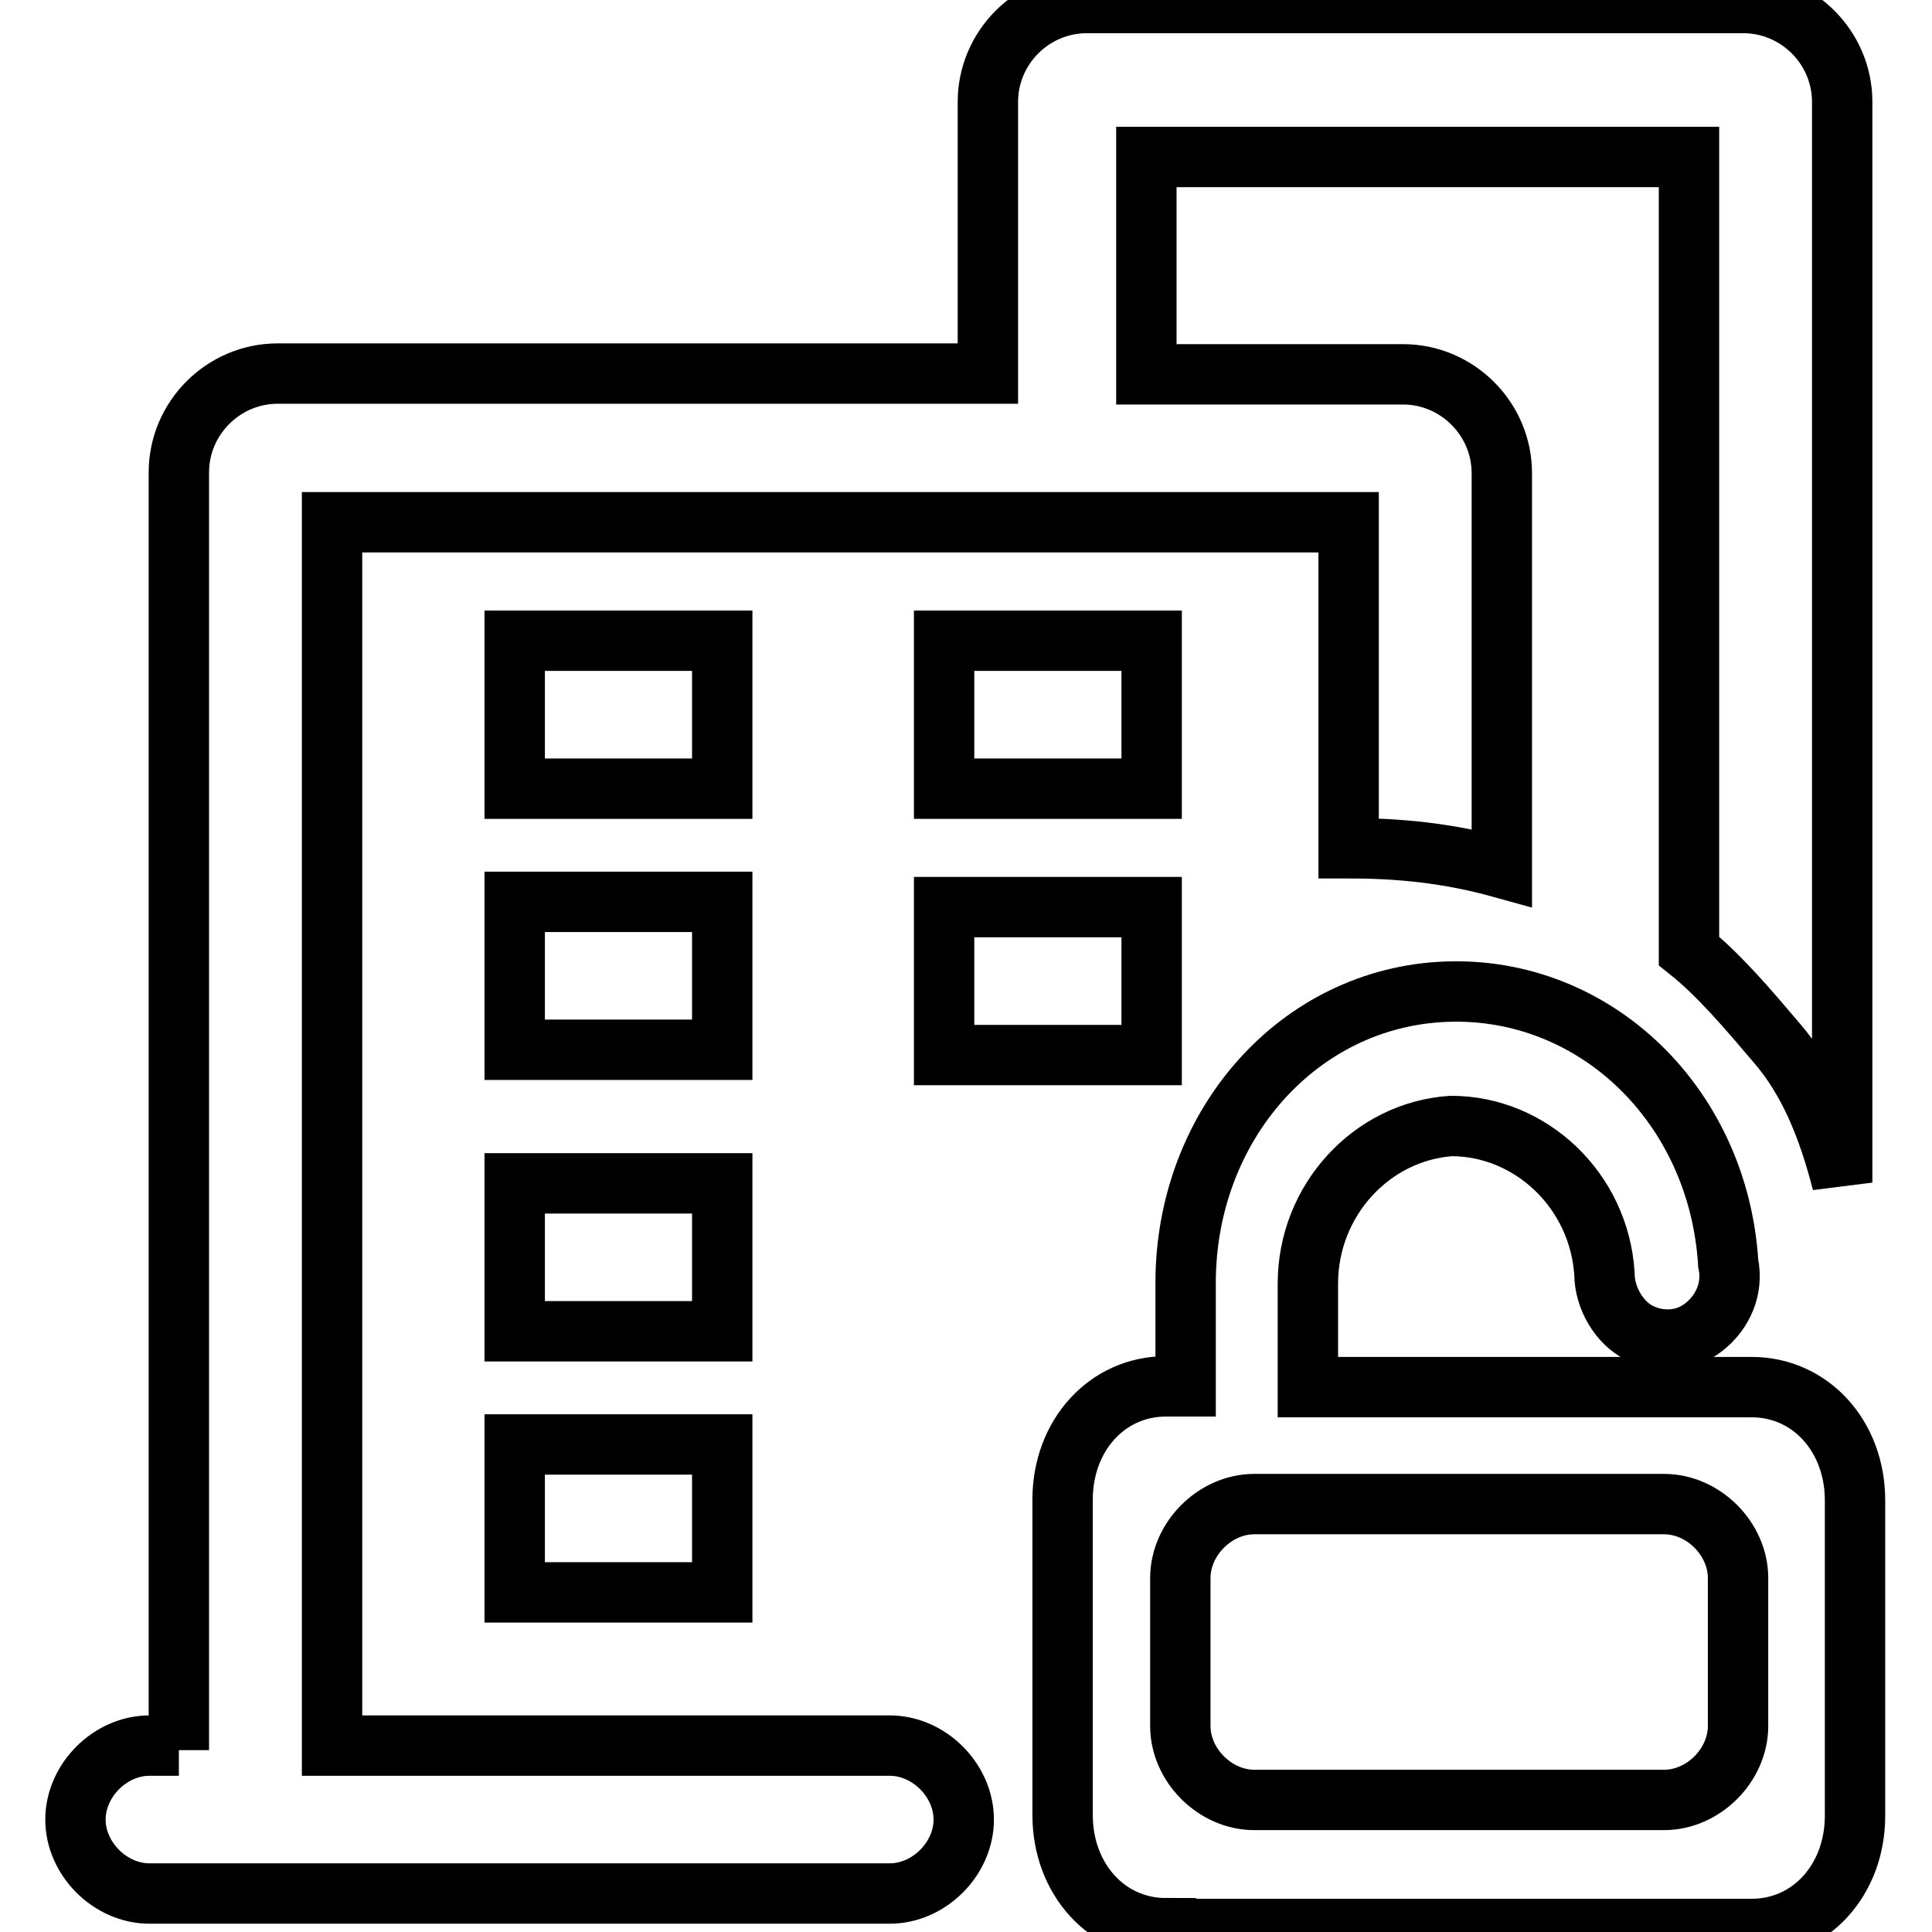
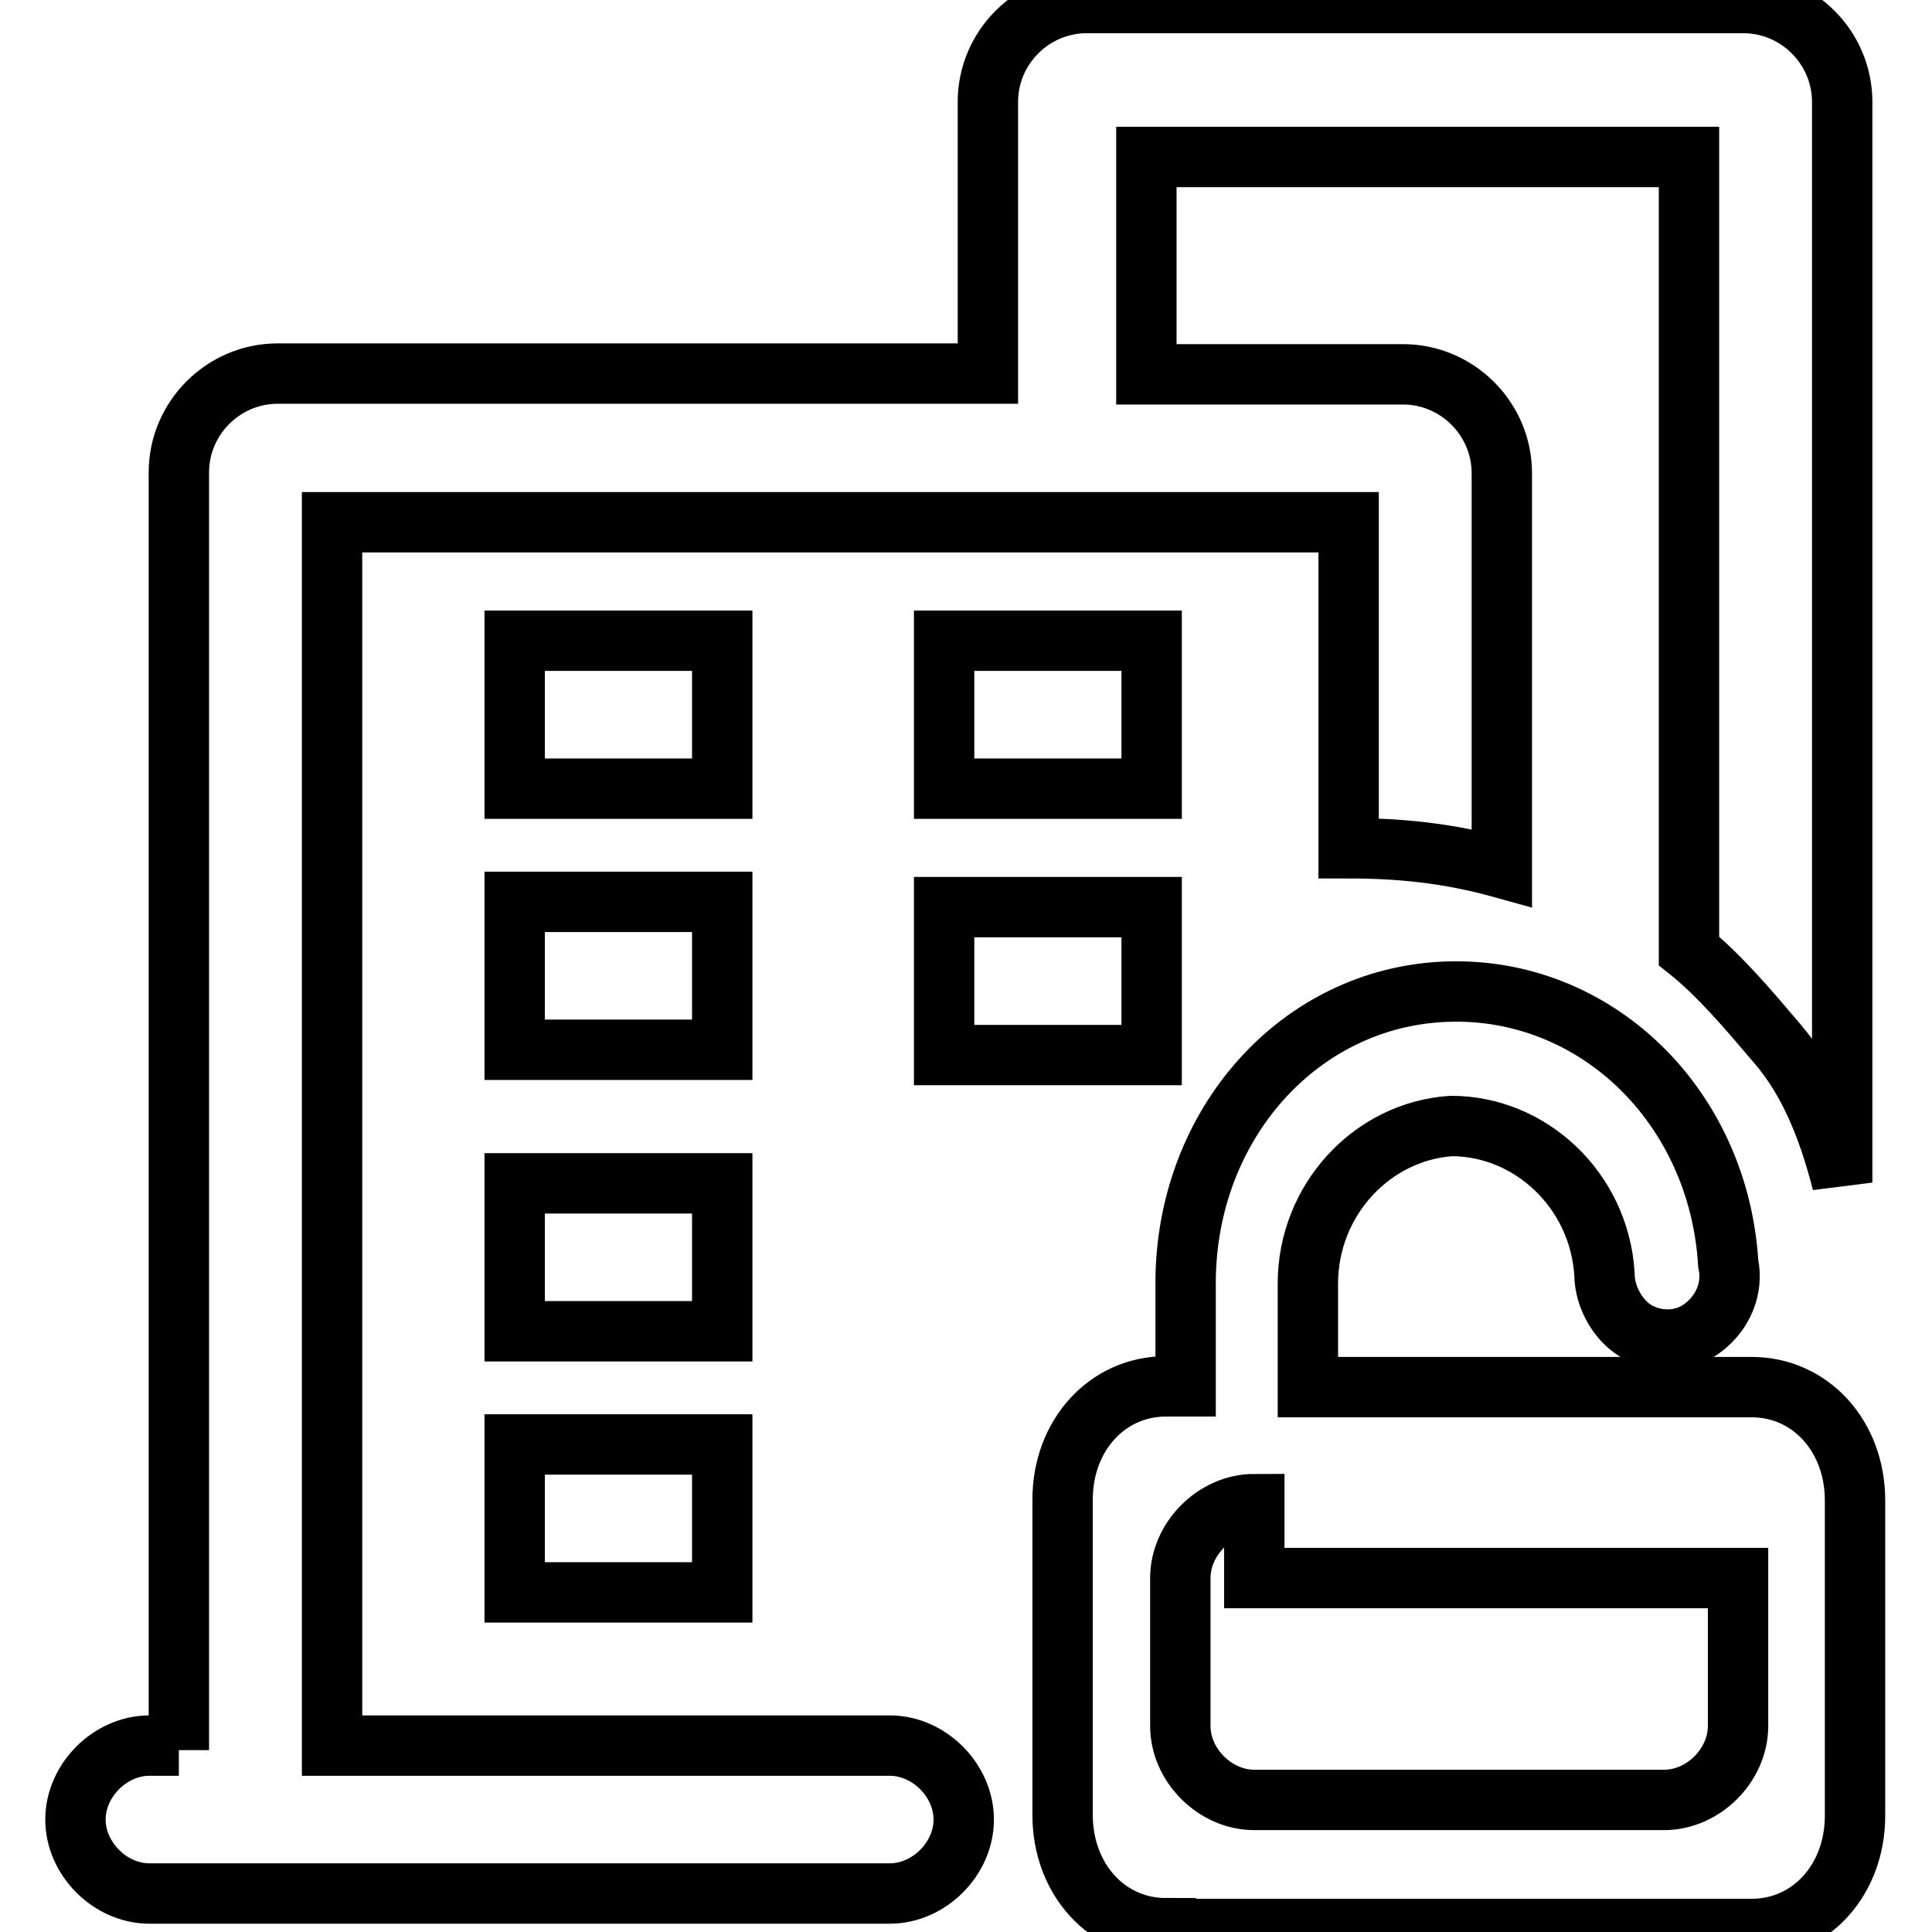
<svg xmlns="http://www.w3.org/2000/svg" version="1.1" x="0px" y="0px" viewBox="0 0 256 256" enable-background="new 0 0 256 256" xml:space="preserve">
  <g>
-     <path stroke-width="8" fill-opacity="0" stroke="#000000" d="M23.7,231.9V62.6c0-7.2,5.9-13.1,13.1-13.1h94.1v-36c0-7.2,5.9-13.1,13.1-13.1H231 c7.2,0,13.1,5.9,13.1,13.1v143.2c-2-7.8-4.6-13.7-8.5-18.3c-3.9-4.6-7.8-9.2-11.8-12.4V20.8h-71.9v28.8h34 c7.2,0,13.1,5.9,13.1,13.1v52.3c-7.2-2-13.7-2.6-20.3-2.6V69.2H44v162.1h73.9c5.2,0,9.8,4.6,9.8,9.8s-4.6,9.8-9.8,9.8H19.8 c-5.2,0-9.8-4.6-9.8-9.8s4.6-9.8,9.8-9.8h3.9V231.9z M125.1,104.5V84.9h27.5v19.6H125.1z M125.1,139.8v-19.6h27.5v19.6H125.1z  M95.6,139.1H68.2v-19.6h27.5V139.1z M95.6,104.5H68.2V84.9h27.5V104.5z M95.6,211H68.2v-19.6h27.5V211z M95.6,176.4H68.2v-19.6 h27.5V176.4z M154.5,255.5c-7.8,0-13.7-6.5-13.7-15v-41.8c0-8.5,5.9-15,13.7-15h2.6v-13.7c0-20.9,15-37.9,34.6-38.6s36,15,37.3,36 c0.7,3.3-0.7,6.5-3.3,8.5s-5.9,2-8.5,0.7c-2.6-1.3-4.6-4.6-4.6-7.8c-0.7-11.1-9.8-19.6-20.3-19.6c-10.5,0.7-19,9.8-19,20.9v13.7 h58.8c7.8,0,13.7,6.5,13.7,15v41.8c0,8.5-5.9,15-13.7,15H154.5z M166.2,199.3c-5.2,0-9.8,4.6-9.8,9.8v19.6c0,5.2,4.6,9.8,9.8,9.8 h54.3c5.2,0,9.8-4.6,9.8-9.8v-19.6c0-5.2-4.6-9.8-9.8-9.8H166.2z" />
+     <path stroke-width="8" fill-opacity="0" stroke="#000000" d="M23.7,231.9V62.6c0-7.2,5.9-13.1,13.1-13.1h94.1v-36c0-7.2,5.9-13.1,13.1-13.1H231 c7.2,0,13.1,5.9,13.1,13.1v143.2c-2-7.8-4.6-13.7-8.5-18.3c-3.9-4.6-7.8-9.2-11.8-12.4V20.8h-71.9v28.8h34 c7.2,0,13.1,5.9,13.1,13.1v52.3c-7.2-2-13.7-2.6-20.3-2.6V69.2H44v162.1h73.9c5.2,0,9.8,4.6,9.8,9.8s-4.6,9.8-9.8,9.8H19.8 c-5.2,0-9.8-4.6-9.8-9.8s4.6-9.8,9.8-9.8h3.9V231.9z M125.1,104.5V84.9h27.5v19.6H125.1z M125.1,139.8v-19.6h27.5v19.6H125.1z  M95.6,139.1H68.2v-19.6h27.5V139.1z M95.6,104.5H68.2V84.9h27.5V104.5z M95.6,211H68.2v-19.6h27.5V211z M95.6,176.4H68.2v-19.6 h27.5V176.4z M154.5,255.5c-7.8,0-13.7-6.5-13.7-15v-41.8c0-8.5,5.9-15,13.7-15h2.6v-13.7c0-20.9,15-37.9,34.6-38.6s36,15,37.3,36 c0.7,3.3-0.7,6.5-3.3,8.5s-5.9,2-8.5,0.7c-2.6-1.3-4.6-4.6-4.6-7.8c-0.7-11.1-9.8-19.6-20.3-19.6c-10.5,0.7-19,9.8-19,20.9v13.7 h58.8c7.8,0,13.7,6.5,13.7,15v41.8c0,8.5-5.9,15-13.7,15H154.5z M166.2,199.3c-5.2,0-9.8,4.6-9.8,9.8v19.6c0,5.2,4.6,9.8,9.8,9.8 h54.3c5.2,0,9.8-4.6,9.8-9.8v-19.6H166.2z" />
  </g>
</svg>